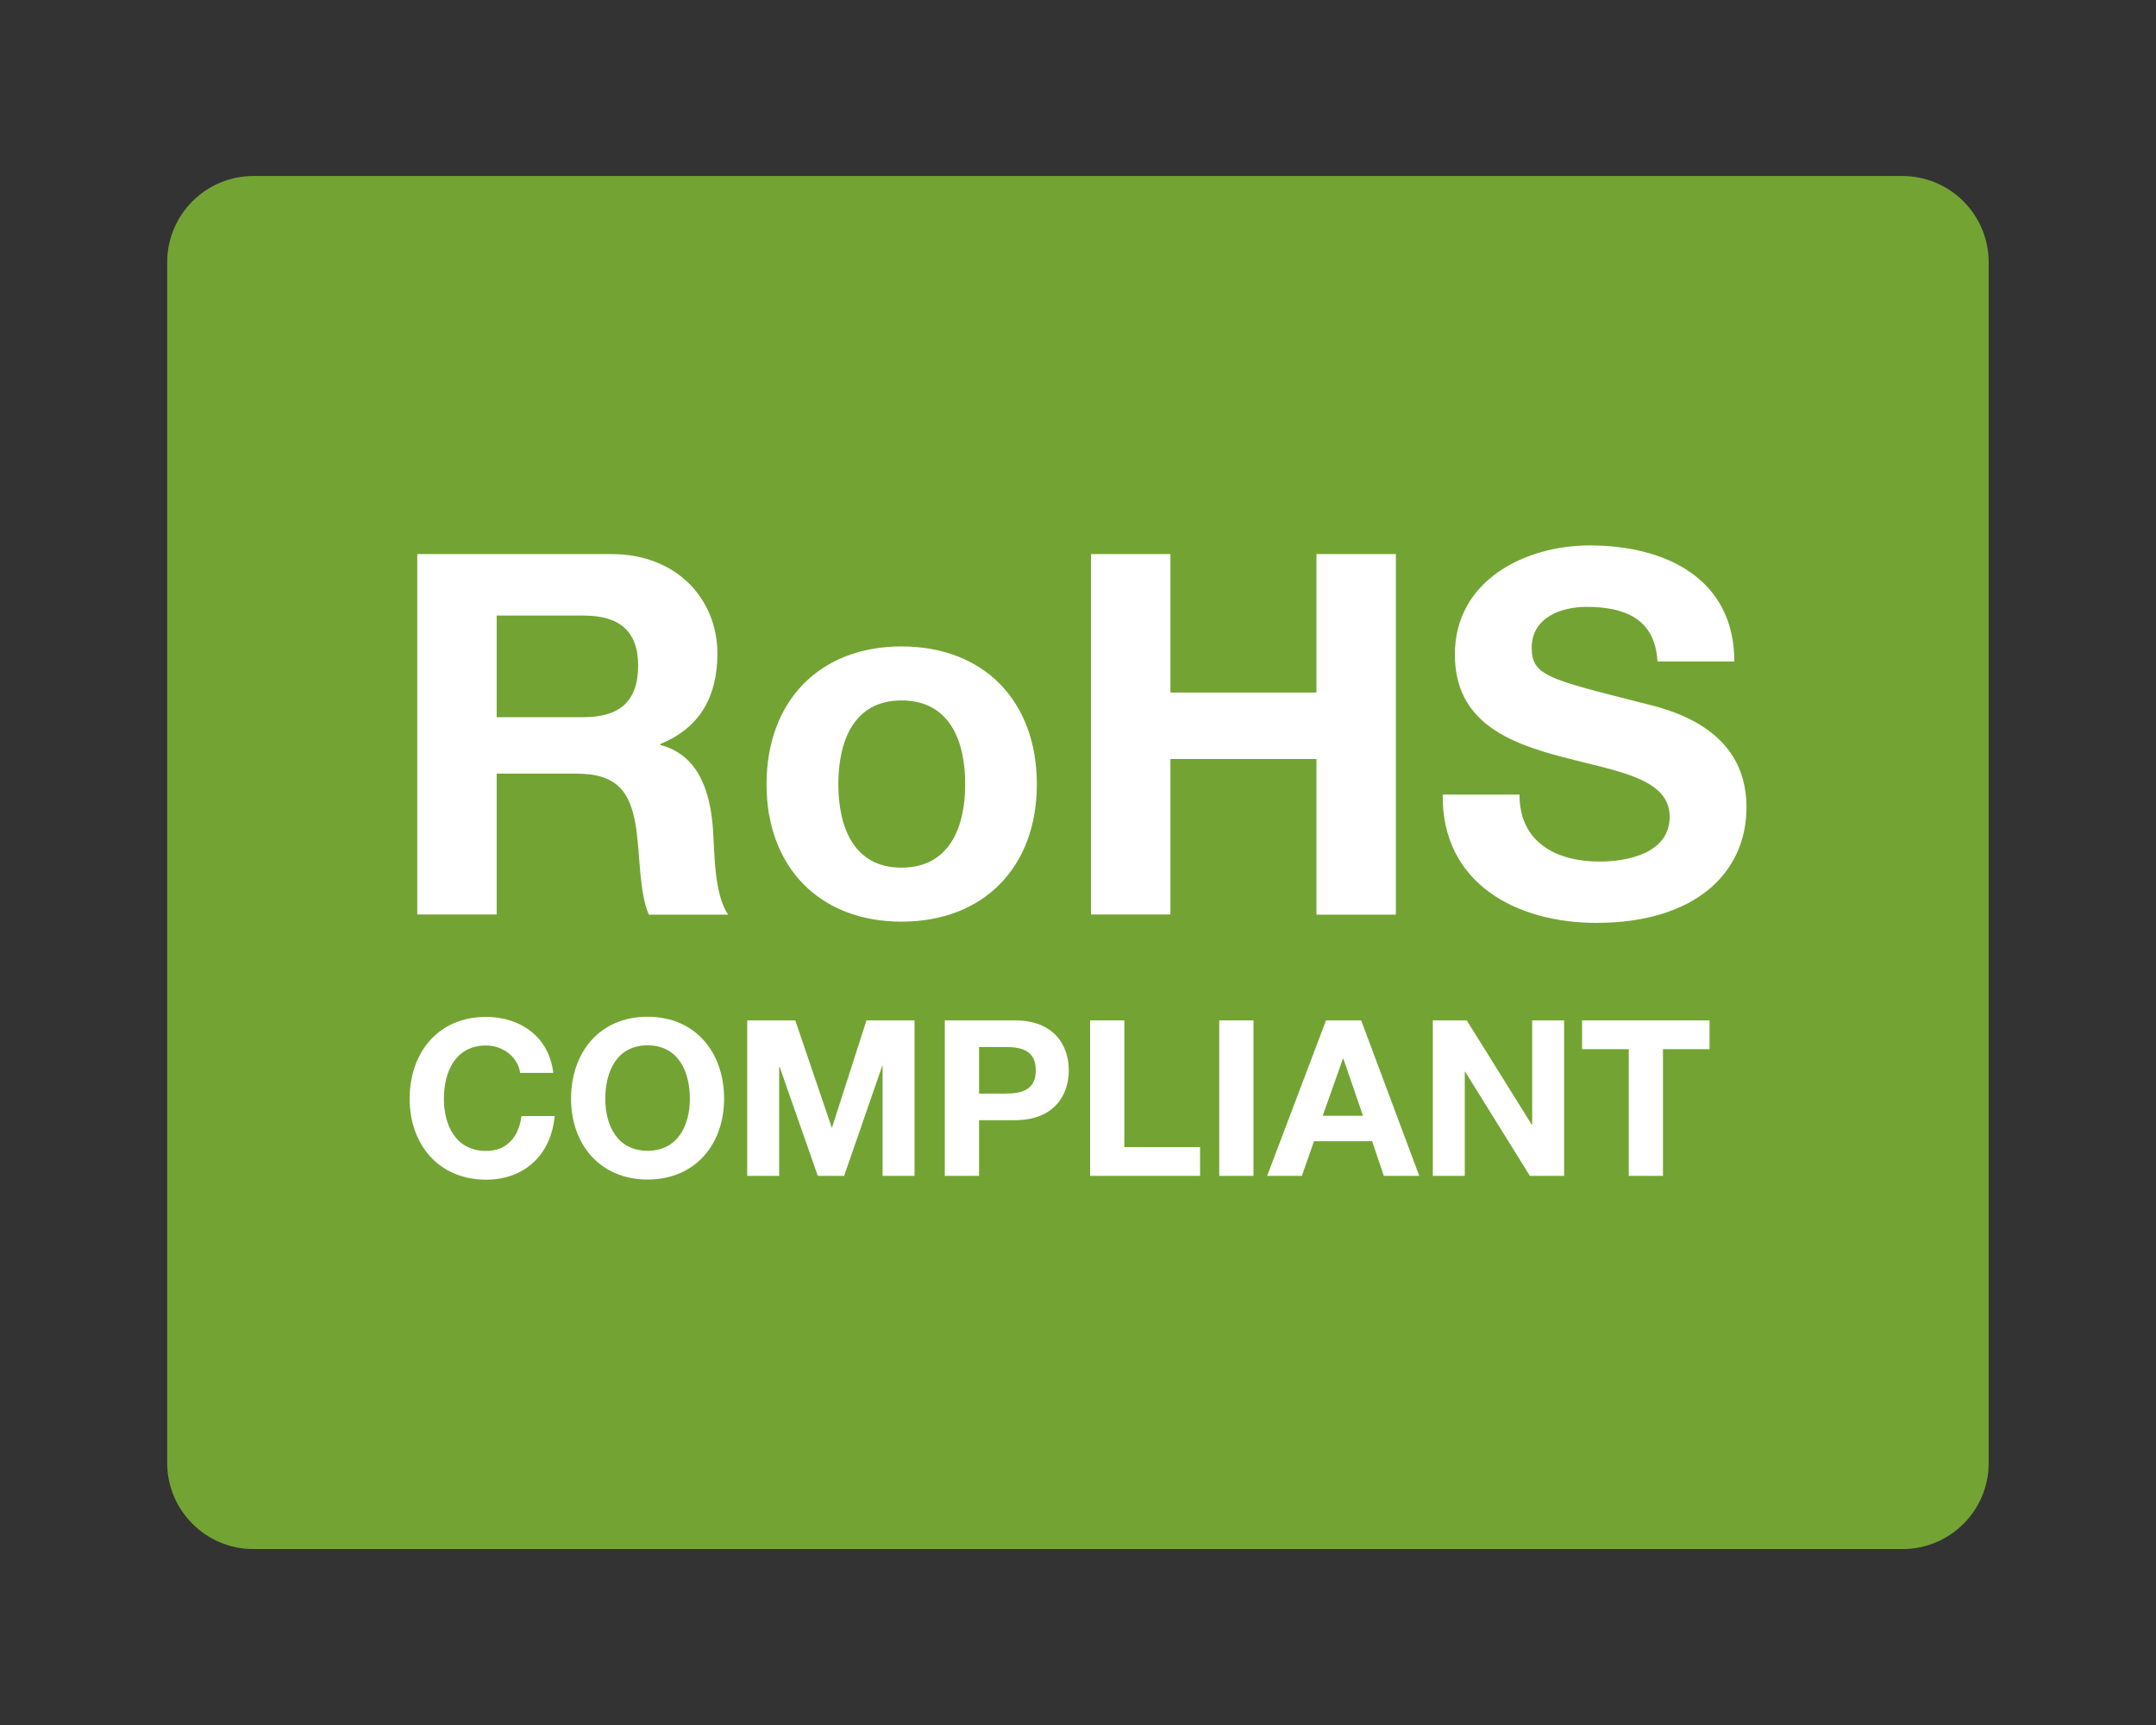
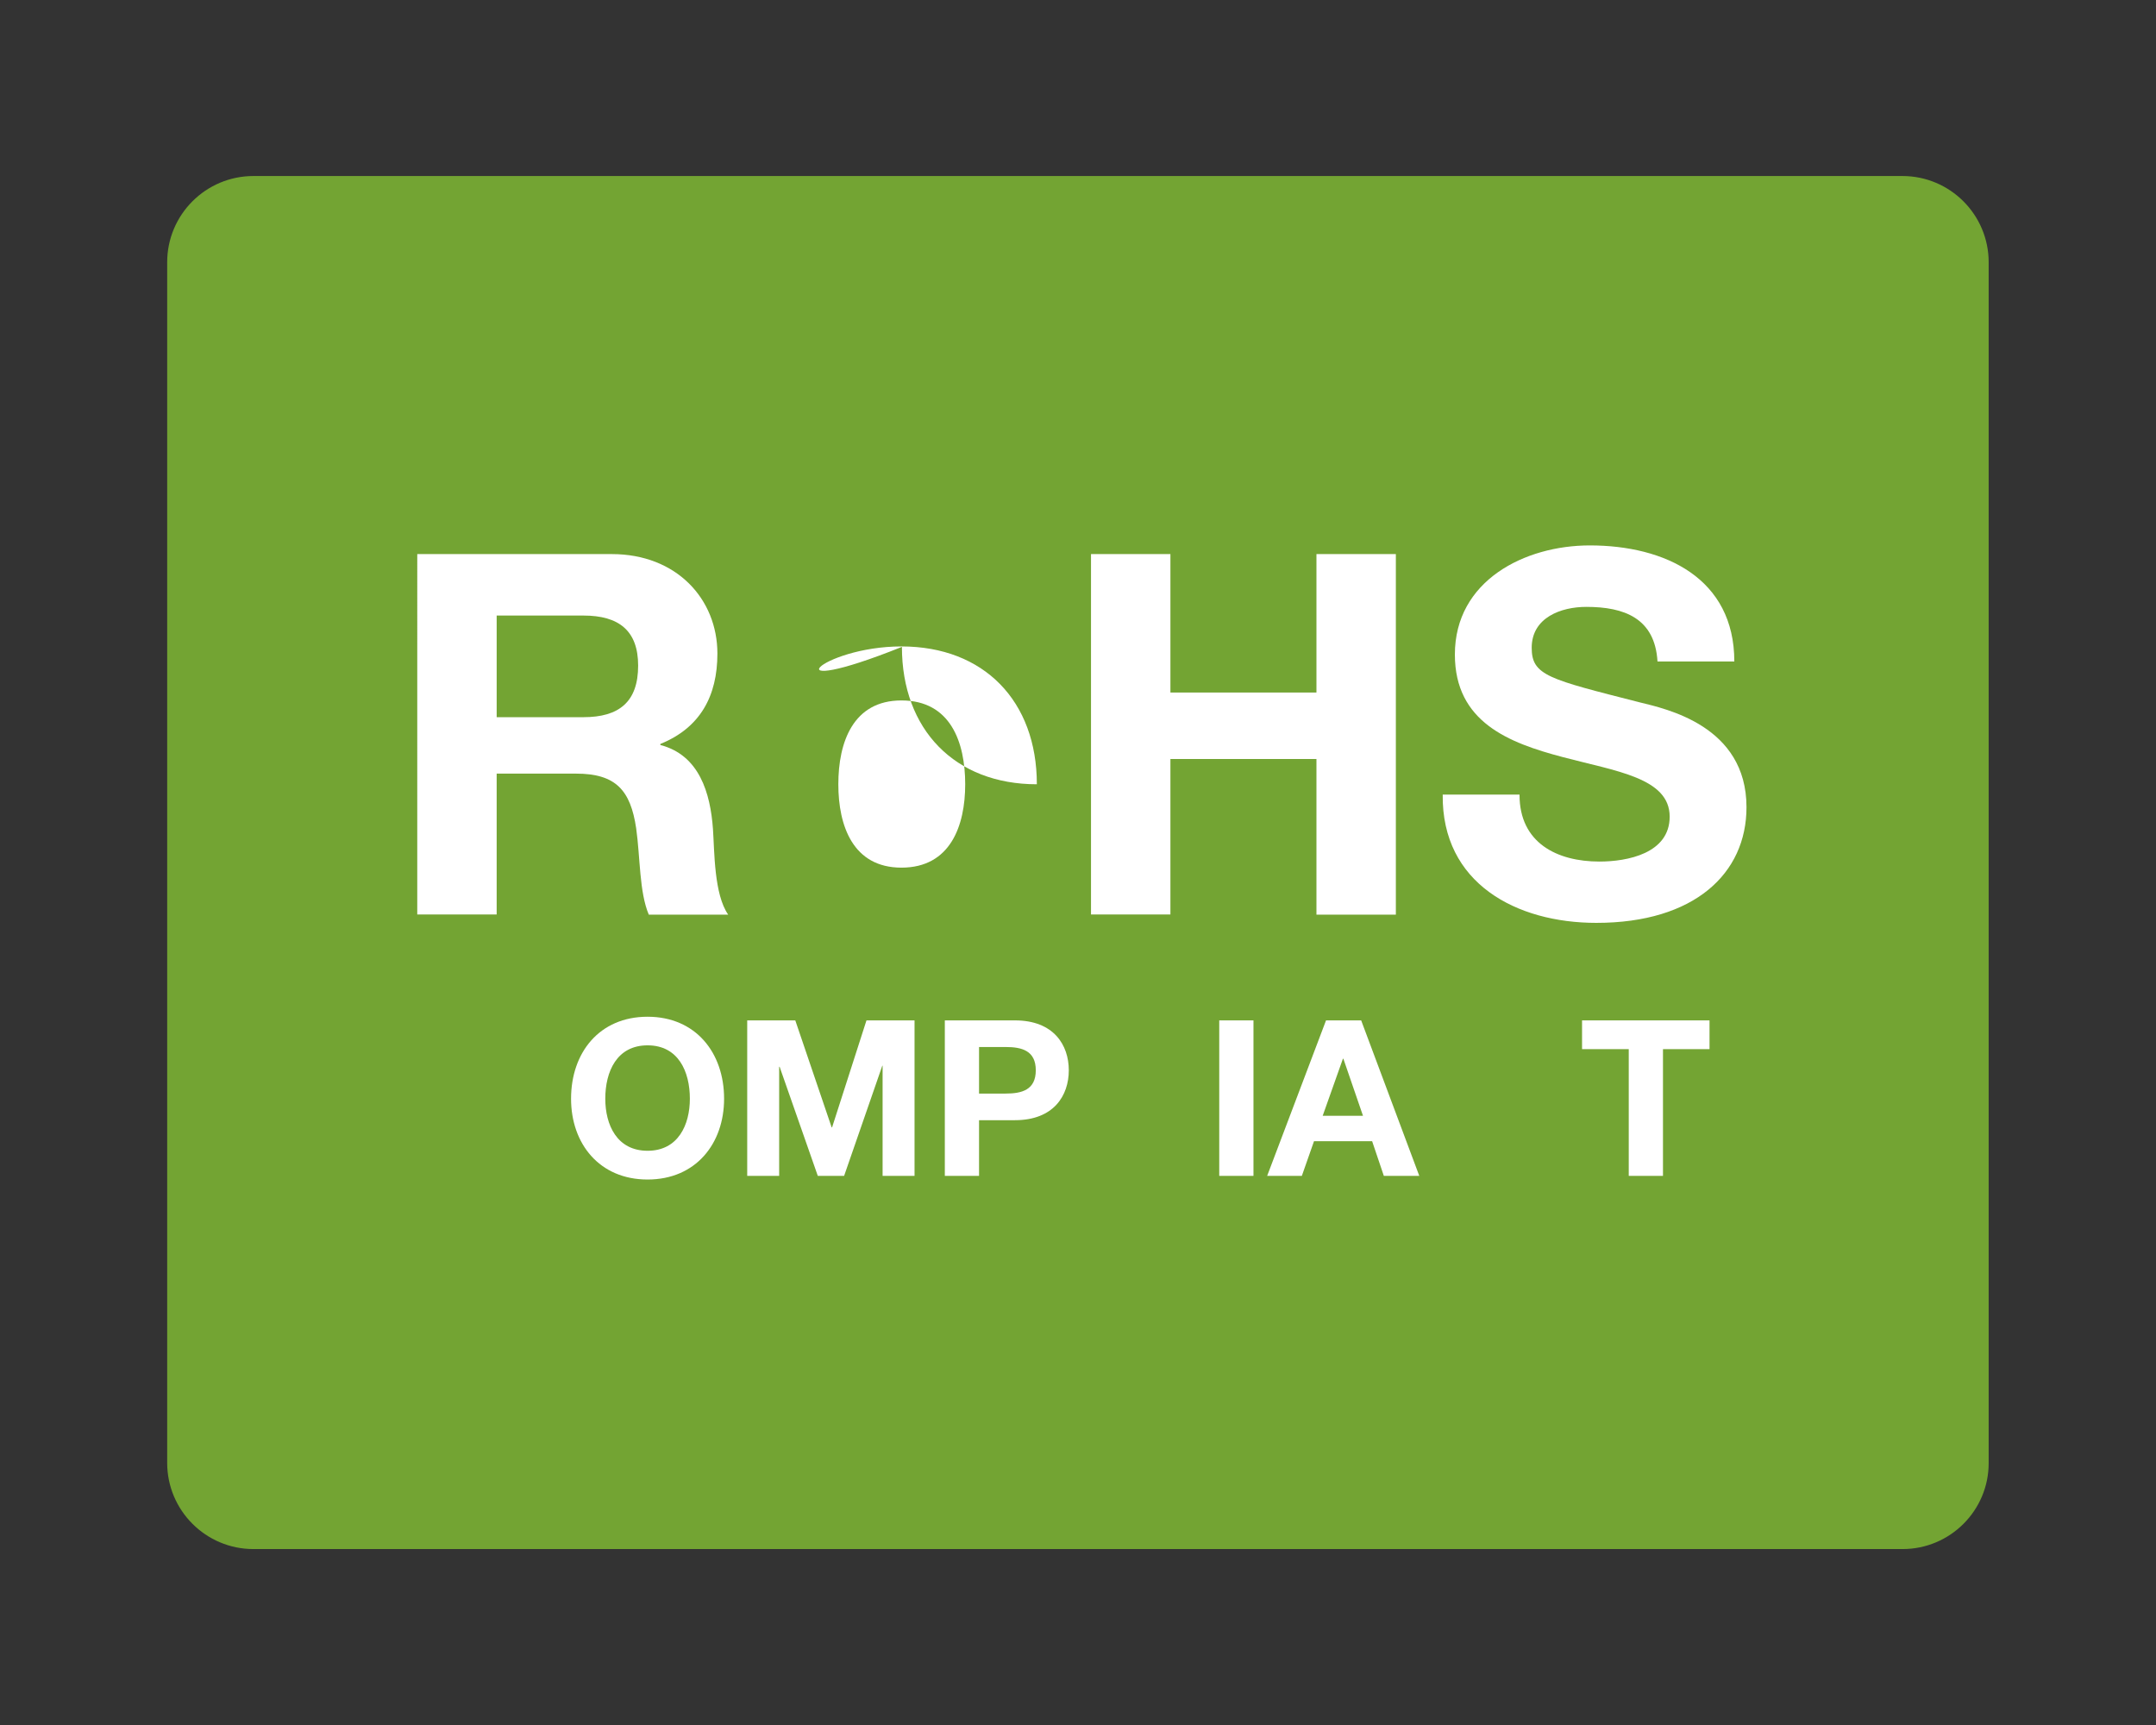
<svg xmlns="http://www.w3.org/2000/svg" version="1.1" id="Livello_1" x="0px" y="0px" viewBox="0 0 141.73 113.39" style="enable-background:new 0 0 141.73 113.39;" xml:space="preserve">
  <rect x="0" y="0" width="141.73" height="113.39" fill="#333333" stroke="none" />
  <style type="text/css">
	.st0{fill:#73A433;}
	.st1{fill:#949598;}
	.st2{fill:#FFFFFF;}
</style>
  <path class="st0" d="M125.07,101.82H16.66c-3.13,0-5.67-2.54-5.67-5.67V17.24c0-3.13,2.54-5.67,5.67-5.67h108.4  c3.13,0,5.67,2.54,5.67,5.67v78.91C130.74,99.28,128.2,101.82,125.07,101.82z" />
  <g>
    <path class="st2" d="M27.43,36.42h12.79c4.25,0,6.94,2.95,6.94,6.54c0,2.79-1.13,4.88-3.75,5.94v0.07   c2.56,0.66,3.29,3.15,3.46,5.54c0.1,1.49,0.07,4.28,1,5.61h-5.22c-0.63-1.49-0.56-3.78-0.83-5.68c-0.37-2.49-1.33-3.59-3.95-3.59   h-5.22v9.26h-5.22V36.42z M32.65,47.14h5.71c2.33,0,3.59-1,3.59-3.39c0-2.29-1.26-3.29-3.59-3.29h-5.71V47.14z" />
-     <path class="st2" d="M59.26,42.49c5.42,0,8.9,3.59,8.9,9.06c0,5.44-3.49,9.03-8.9,9.03c-5.38,0-8.87-3.59-8.87-9.03   C50.39,46.08,53.88,42.49,59.26,42.49z M59.26,57.03c3.22,0,4.19-2.76,4.19-5.48c0-2.76-0.96-5.51-4.19-5.51   c-3.19,0-4.15,2.76-4.15,5.51C55.11,54.28,56.07,57.03,59.26,57.03z" />
+     <path class="st2" d="M59.26,42.49c5.42,0,8.9,3.59,8.9,9.06c-5.38,0-8.87-3.59-8.87-9.03   C50.39,46.08,53.88,42.49,59.26,42.49z M59.26,57.03c3.22,0,4.19-2.76,4.19-5.48c0-2.76-0.96-5.51-4.19-5.51   c-3.19,0-4.15,2.76-4.15,5.51C55.11,54.28,56.07,57.03,59.26,57.03z" />
    <path class="st2" d="M71.72,36.42h5.22v9.1h9.6v-9.1h5.22v23.7h-5.22V49.89h-9.6v10.22h-5.22V36.42z" />
    <path class="st2" d="M99.89,52.25c0,3.15,2.46,4.38,5.25,4.38c1.83,0,4.62-0.53,4.62-2.95c0-2.56-3.55-2.99-7.04-3.92   c-3.52-0.93-7.08-2.29-7.08-6.74c0-4.85,4.58-7.17,8.87-7.17c4.95,0,9.5,2.16,9.5,7.63h-5.05c-0.17-2.85-2.19-3.59-4.68-3.59   c-1.66,0-3.59,0.7-3.59,2.69c0,1.83,1.13,2.06,7.08,3.58c1.73,0.43,7.04,1.53,7.04,6.9c0,4.35-3.42,7.6-9.87,7.6   c-5.25,0-10.17-2.59-10.1-8.43H99.89z" />
-     <path class="st2" d="M34.19,70.51c-0.14-1.02-1.12-1.79-2.23-1.79c-2.02,0-2.78,1.72-2.78,3.51c0,1.7,0.76,3.42,2.78,3.42   c1.37,0,2.15-0.94,2.32-2.29h2.18c-0.23,2.55-1.99,4.18-4.5,4.18c-3.16,0-5.03-2.36-5.03-5.31c0-3.03,1.86-5.39,5.03-5.39   c2.25,0,4.14,1.32,4.41,3.68H34.19z" />
    <path class="st2" d="M42.57,66.83c3.16,0,5.03,2.36,5.03,5.39c0,2.95-1.86,5.31-5.03,5.31s-5.03-2.36-5.03-5.31   C37.54,69.19,39.4,66.83,42.57,66.83z M42.57,75.64c2.02,0,2.78-1.72,2.78-3.42c0-1.79-0.76-3.51-2.78-3.51s-2.78,1.72-2.78,3.51   C39.79,73.93,40.55,75.64,42.57,75.64z" />
    <path class="st2" d="M49.12,67.07h3.16l2.39,7.03h0.03l2.26-7.03h3.16v10.22h-2.1v-7.24H58l-2.51,7.24h-1.73l-2.51-7.17h-0.03v7.17   h-2.1V67.07z" />
    <path class="st2" d="M62.11,67.07h4.61c2.55,0,3.54,1.62,3.54,3.28s-0.99,3.28-3.54,3.28h-2.36v3.66h-2.25V67.07z M64.36,71.88   h1.75c1.05,0,1.98-0.23,1.98-1.53s-0.93-1.53-1.98-1.53h-1.75V71.88z" />
-     <path class="st2" d="M71.66,67.07h2.25v8.33h4.98v1.89h-7.23V67.07z" />
    <path class="st2" d="M80.15,67.07h2.25v10.22h-2.25V67.07z" />
    <path class="st2" d="M87.17,67.07h2.31l3.82,10.22h-2.33l-0.77-2.28h-3.82l-0.8,2.28h-2.28L87.17,67.07z M86.95,73.34h2.65   l-1.29-3.75h-0.03L86.95,73.34z" />
-     <path class="st2" d="M94.19,67.07h2.23l4.27,6.85h0.03v-6.85h2.1v10.22h-2.25l-4.25-6.84h-0.03v6.84h-2.1V67.07z" />
    <path class="st2" d="M107.06,68.96h-3.06v-1.89h8.38v1.89h-3.06v8.33h-2.25V68.96z" />
  </g>
</svg>